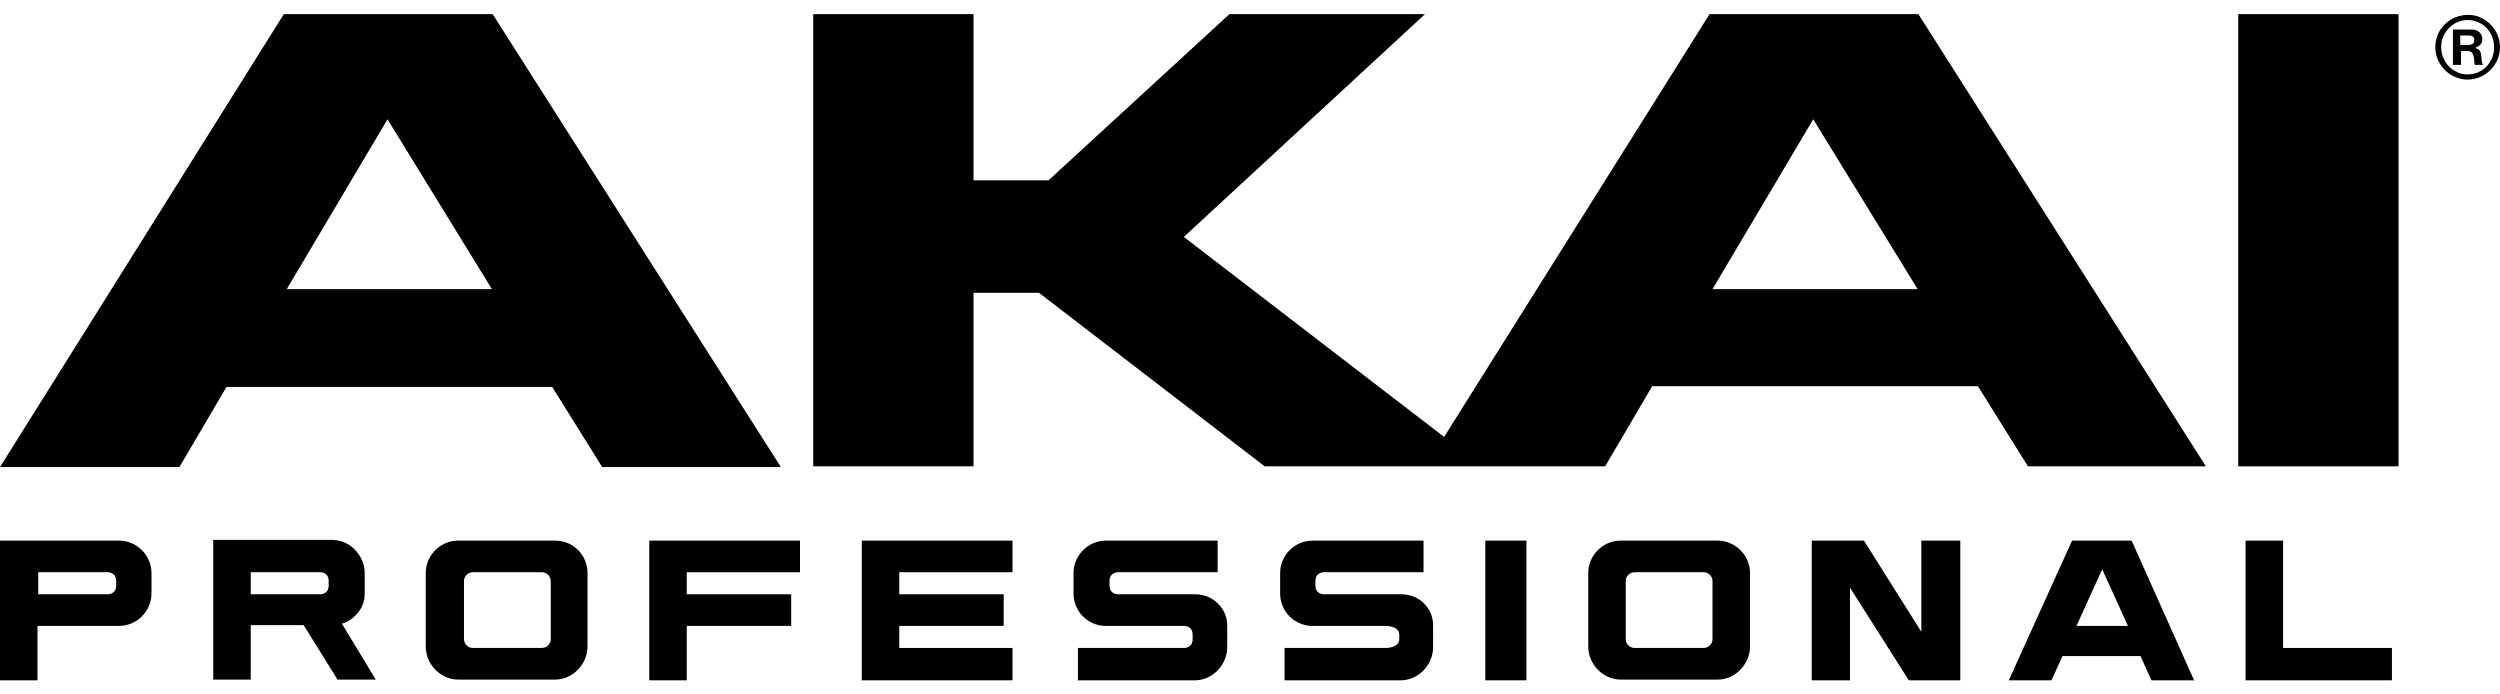
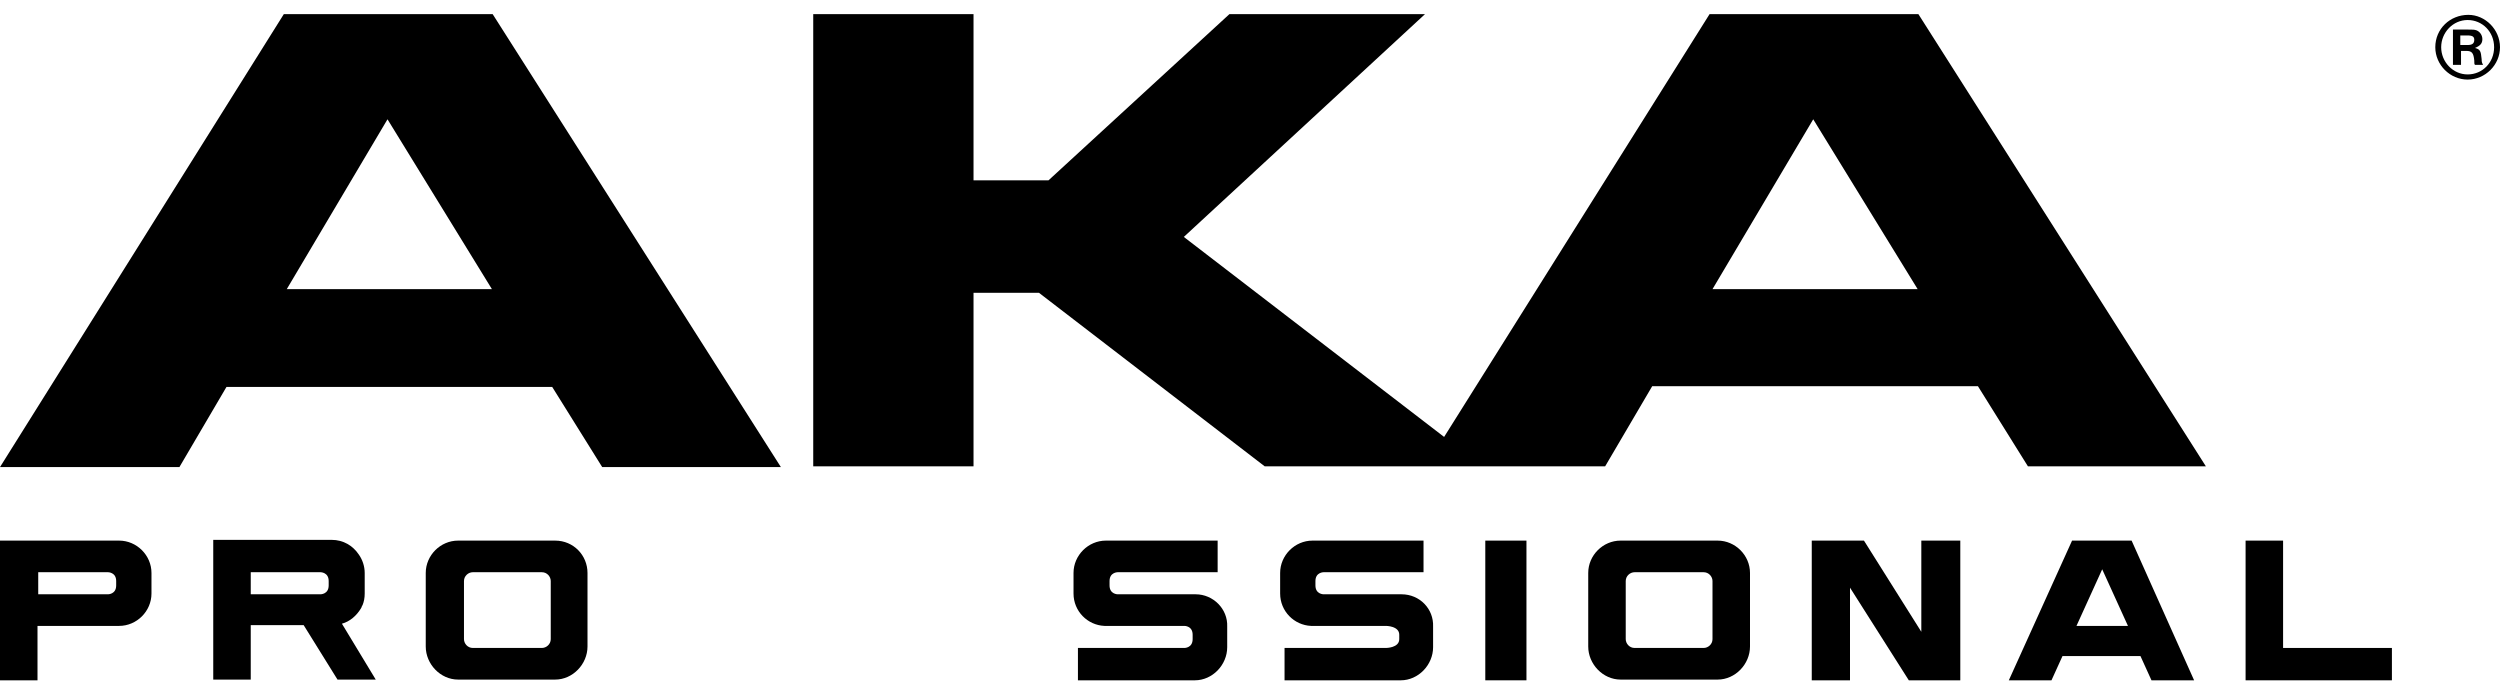
<svg xmlns="http://www.w3.org/2000/svg" width="144" height="40" viewBox="0 0 144 40" fill="none">
-   <path d="M138.155 0.814H128.922V26.861H138.155V0.814Z" fill="black" />
  <path d="M56.075 16.866H59.845L72.847 26.861H82.122H85.341H92.456L95.167 22.245H113.929L116.809 26.861H127.059L110.499 0.814H98.471L83.181 25.167L68.188 13.647L82.08 0.814H70.814L60.395 10.386H56.075V0.814H46.842V26.861H56.075V16.866ZM104.442 6.871L110.456 16.654H98.64L104.442 6.871Z" fill="black" />
  <path d="M13.045 22.287H31.807L34.687 26.904H44.979L28.377 0.814H16.348L0 26.904H10.334L13.045 22.287ZM22.32 6.871L28.334 16.654H16.518L22.32 6.871Z" fill="black" />
  <path d="M6.861 31.139H0V39.186H2.16V36.052H6.861C7.878 36.052 8.725 35.205 8.725 34.188V33.002C8.725 31.986 7.878 31.139 6.861 31.139ZM6.692 33.722C6.692 34.231 6.226 34.231 6.226 34.231H2.202V32.96H6.226C6.226 32.96 6.692 32.96 6.692 33.468V33.722Z" fill="black" />
  <path d="M20.796 35.035C20.796 34.993 20.838 34.993 20.838 34.951C20.838 34.908 20.838 34.908 20.88 34.866C20.965 34.654 21.007 34.442 21.007 34.188V33.002C21.007 32.621 20.88 32.24 20.669 31.944C20.33 31.435 19.779 31.096 19.102 31.096H12.283V39.144H14.443V36.009H17.492L19.44 39.144H21.643L19.695 35.925C20.16 35.798 20.541 35.459 20.796 35.035ZM18.932 33.722C18.932 34.231 18.466 34.231 18.466 34.231H14.443V32.96H18.466C18.466 32.96 18.932 32.96 18.932 33.468V33.722Z" fill="black" />
  <path d="M31.977 31.139H26.386C25.369 31.139 24.523 31.986 24.523 33.002V37.238C24.523 38.254 25.369 39.144 26.386 39.144H31.977C32.993 39.144 33.84 38.254 33.84 37.238V33.002C33.84 31.986 33.035 31.139 31.977 31.139ZM31.723 36.814C31.723 37.111 31.468 37.322 31.214 37.322H27.233C26.937 37.322 26.725 37.068 26.725 36.814V33.468C26.725 33.172 26.979 32.96 27.233 32.96H31.214C31.511 32.96 31.723 33.214 31.723 33.468V36.814Z" fill="black" />
-   <path d="M37.398 39.186H39.557V36.052H45.572V34.231H39.557V32.96H46.08V31.139H37.398V39.186Z" fill="black" />
-   <path d="M49.638 39.186H58.32V37.322H51.798V36.052H57.812V34.231H51.798V32.96H58.32V31.139H49.638V39.186Z" fill="black" />
  <path d="M68.866 34.231H64.376C64.376 34.231 63.91 34.231 63.91 33.722V33.468C63.91 32.96 64.376 32.96 64.376 32.96H70.136V31.139H63.699C62.682 31.139 61.835 31.986 61.835 33.002V34.188C61.835 35.205 62.64 36.009 63.614 36.052H68.23C68.23 36.052 68.696 36.052 68.696 36.56V36.814C68.696 37.322 68.23 37.322 68.23 37.322H62.089V39.186H68.823C69.84 39.186 70.687 38.296 70.687 37.28V36.094C70.729 35.078 69.882 34.231 68.866 34.231Z" fill="black" />
  <path d="M80.725 34.231H76.235C76.235 34.231 75.769 34.231 75.769 33.722V33.468C75.769 32.96 76.235 32.96 76.235 32.96H81.995V31.139H75.6C74.583 31.139 73.736 31.986 73.736 33.002V34.188C73.736 35.205 74.541 36.009 75.515 36.052H79.835C79.835 36.052 80.597 36.052 80.597 36.56V36.814C80.597 37.322 79.835 37.322 79.835 37.322H73.99V39.186H80.682C81.699 39.186 82.546 38.296 82.546 37.28V36.094C82.588 35.078 81.783 34.231 80.725 34.231Z" fill="black" />
  <path d="M87.924 31.139H85.553V39.186H87.924V31.139Z" fill="black" />
  <path d="M98.936 31.139H93.346C92.329 31.139 91.482 31.986 91.482 33.002V37.238C91.482 38.254 92.329 39.144 93.346 39.144H98.936C99.953 39.144 100.8 38.254 100.8 37.238V33.002C100.8 31.986 99.953 31.139 98.936 31.139ZM98.64 36.814C98.64 37.111 98.386 37.322 98.132 37.322H94.151C93.854 37.322 93.642 37.068 93.642 36.814V33.468C93.642 33.172 93.897 32.96 94.151 32.96H98.132C98.428 32.96 98.64 33.214 98.64 33.468V36.814Z" fill="black" />
  <path d="M110.668 36.391L107.364 31.139H104.357V39.186H106.56V33.849L109.948 39.186H112.913V31.139H110.668V36.391Z" fill="black" />
  <path d="M119.351 31.139L115.708 39.186H118.165L118.8 37.788H123.29L123.925 39.186H126.381L122.781 31.139H119.351ZM119.605 36.052L121.087 32.791L122.57 36.052H119.605Z" fill="black" />
  <path d="M131.506 37.322V31.139H129.346V39.186H137.774V37.322H131.506Z" fill="black" />
  <path d="M142.56 2.762C142.857 2.635 142.984 2.508 142.984 2.254C142.984 2.042 142.857 1.831 142.645 1.746C142.518 1.703 142.433 1.703 142.179 1.703H141.29V3.736H141.755V2.932H142.052C142.391 2.932 142.475 3.059 142.518 3.482C142.518 3.652 142.518 3.694 142.56 3.736H143.026C142.984 3.652 142.941 3.609 142.941 3.398C142.899 2.932 142.857 2.847 142.56 2.762ZM142.137 2.593H141.713V2.042H142.137C142.433 2.042 142.518 2.127 142.518 2.296C142.518 2.508 142.391 2.593 142.137 2.593Z" fill="black" />
  <path d="M142.179 0.856C141.12 0.856 140.273 1.661 140.273 2.72C140.273 3.736 141.12 4.584 142.136 4.584C143.153 4.584 144 3.736 144 2.72C144 1.704 143.153 0.856 142.179 0.856ZM142.136 4.287C141.289 4.287 140.612 3.567 140.612 2.72C140.612 1.873 141.289 1.153 142.136 1.153C142.984 1.153 143.661 1.831 143.661 2.72C143.661 3.609 142.984 4.287 142.136 4.287Z" fill="black" />
</svg>